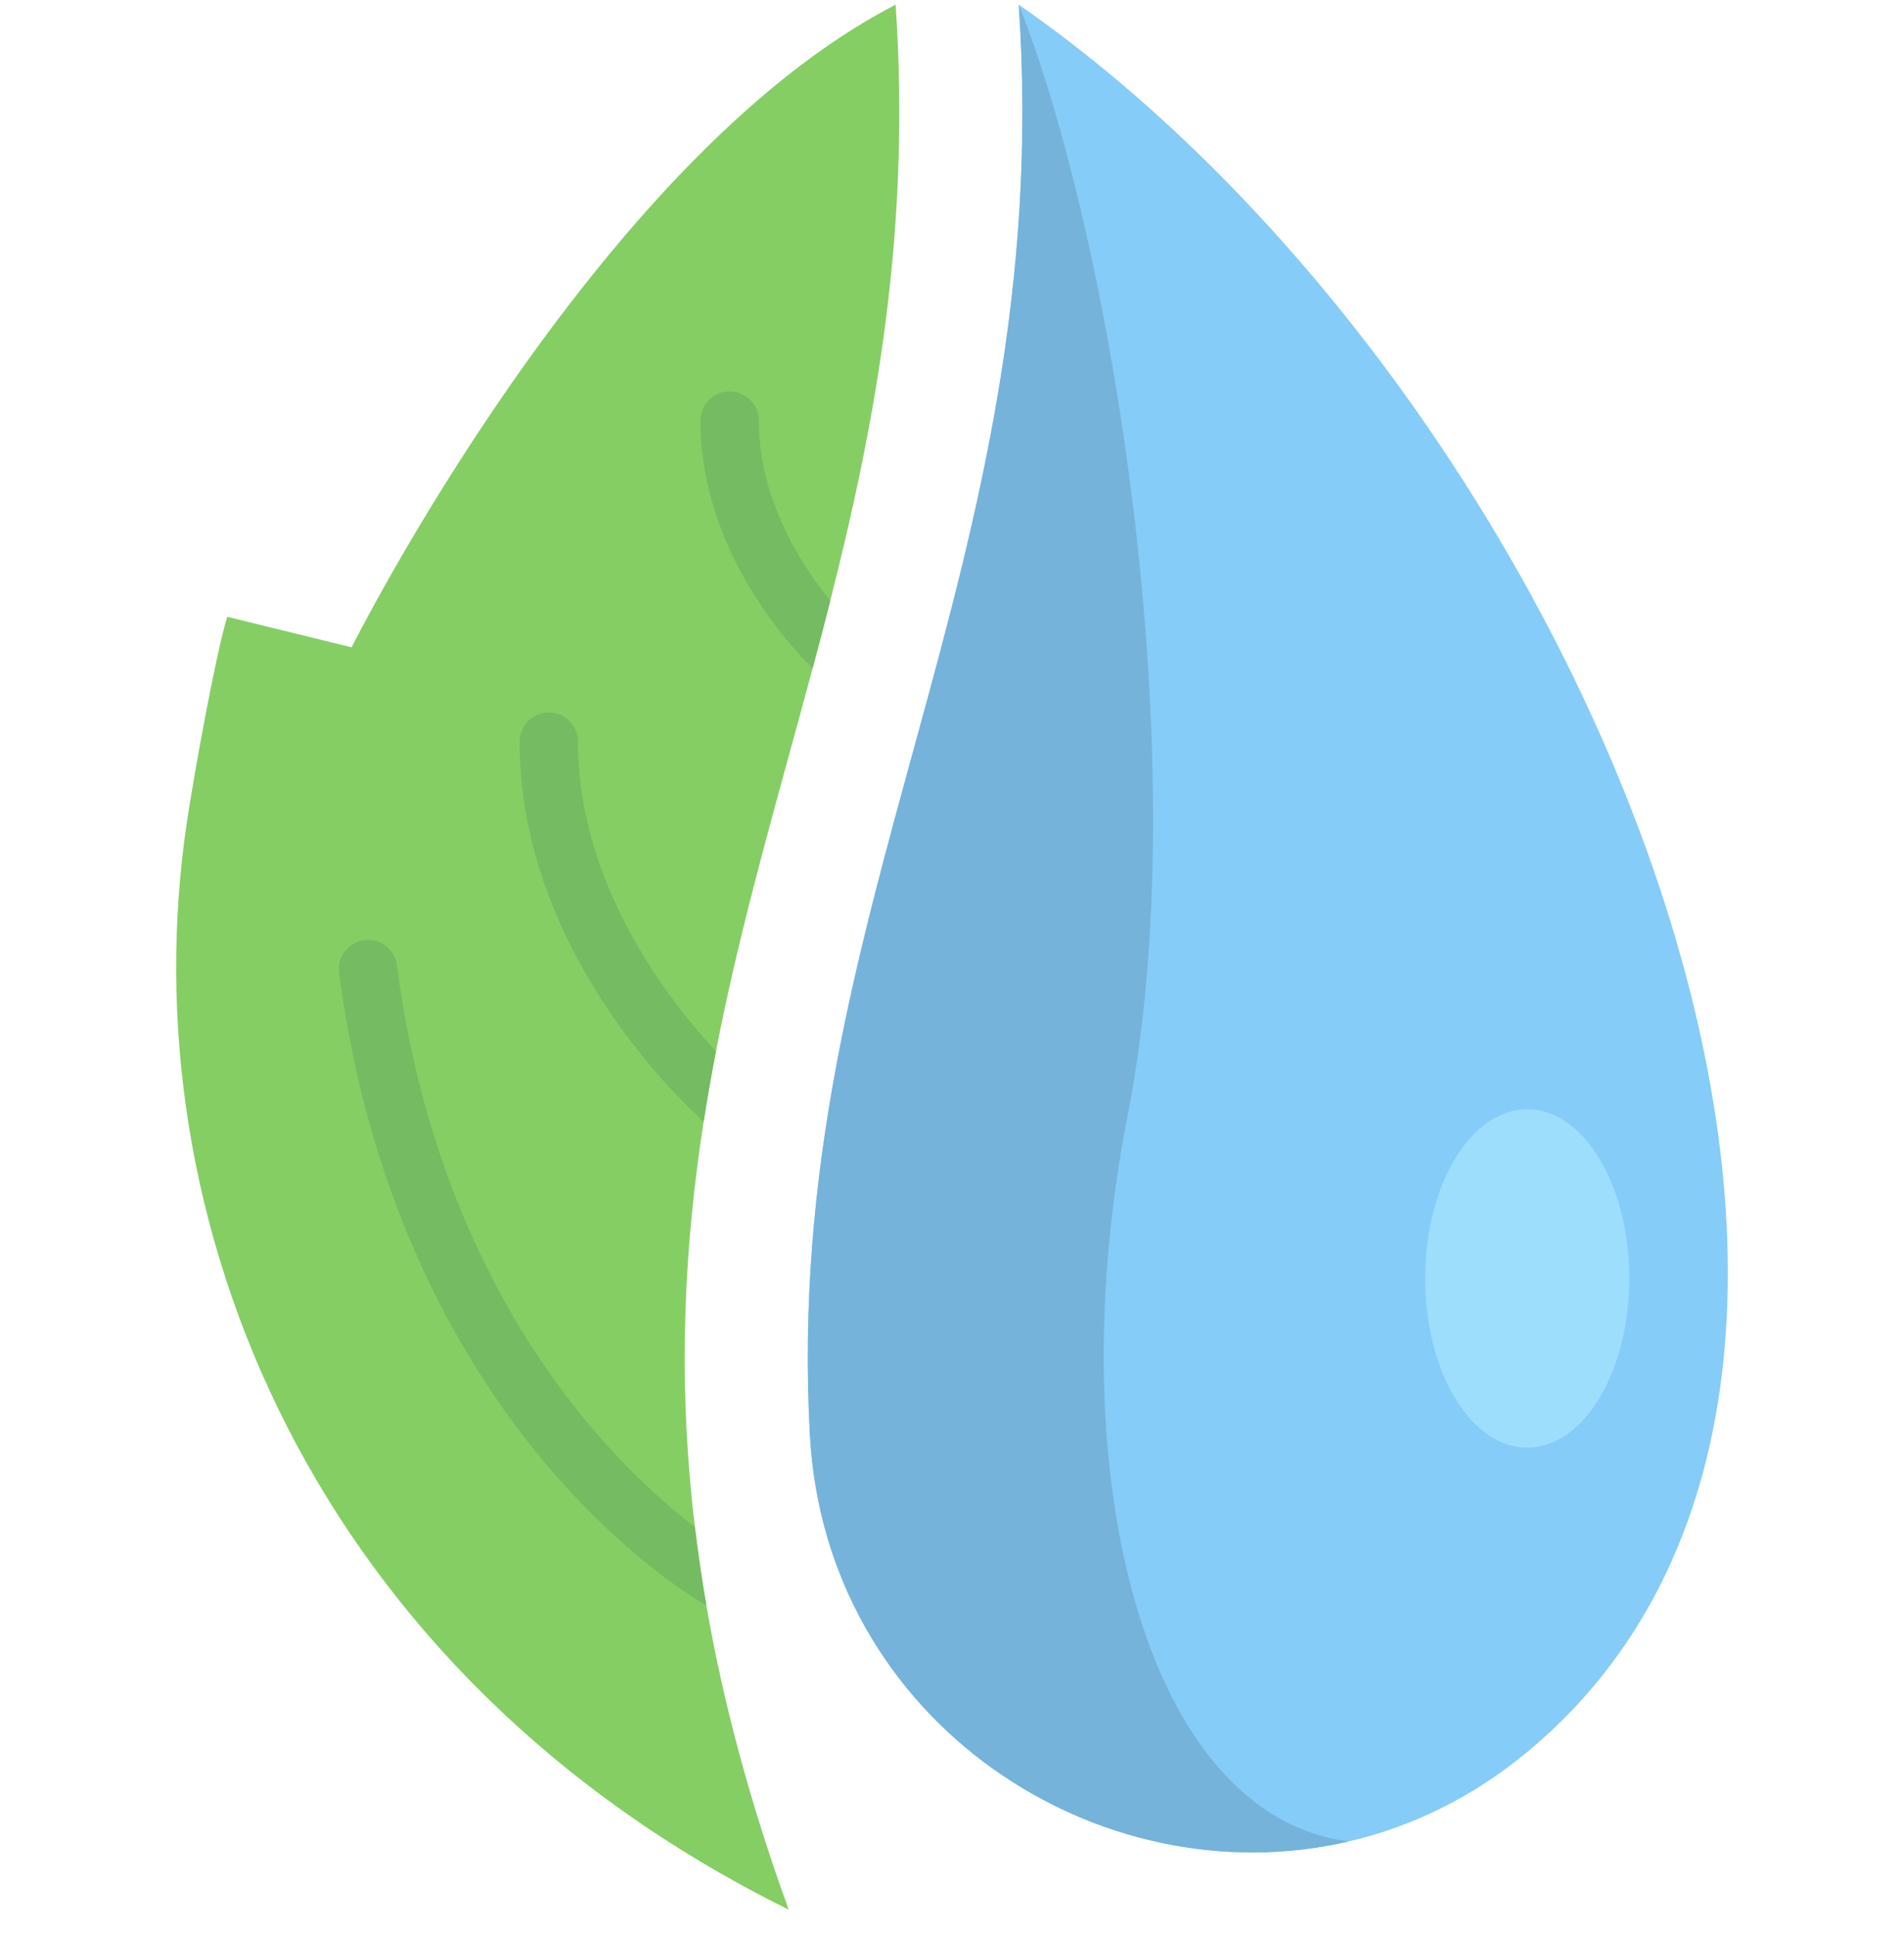
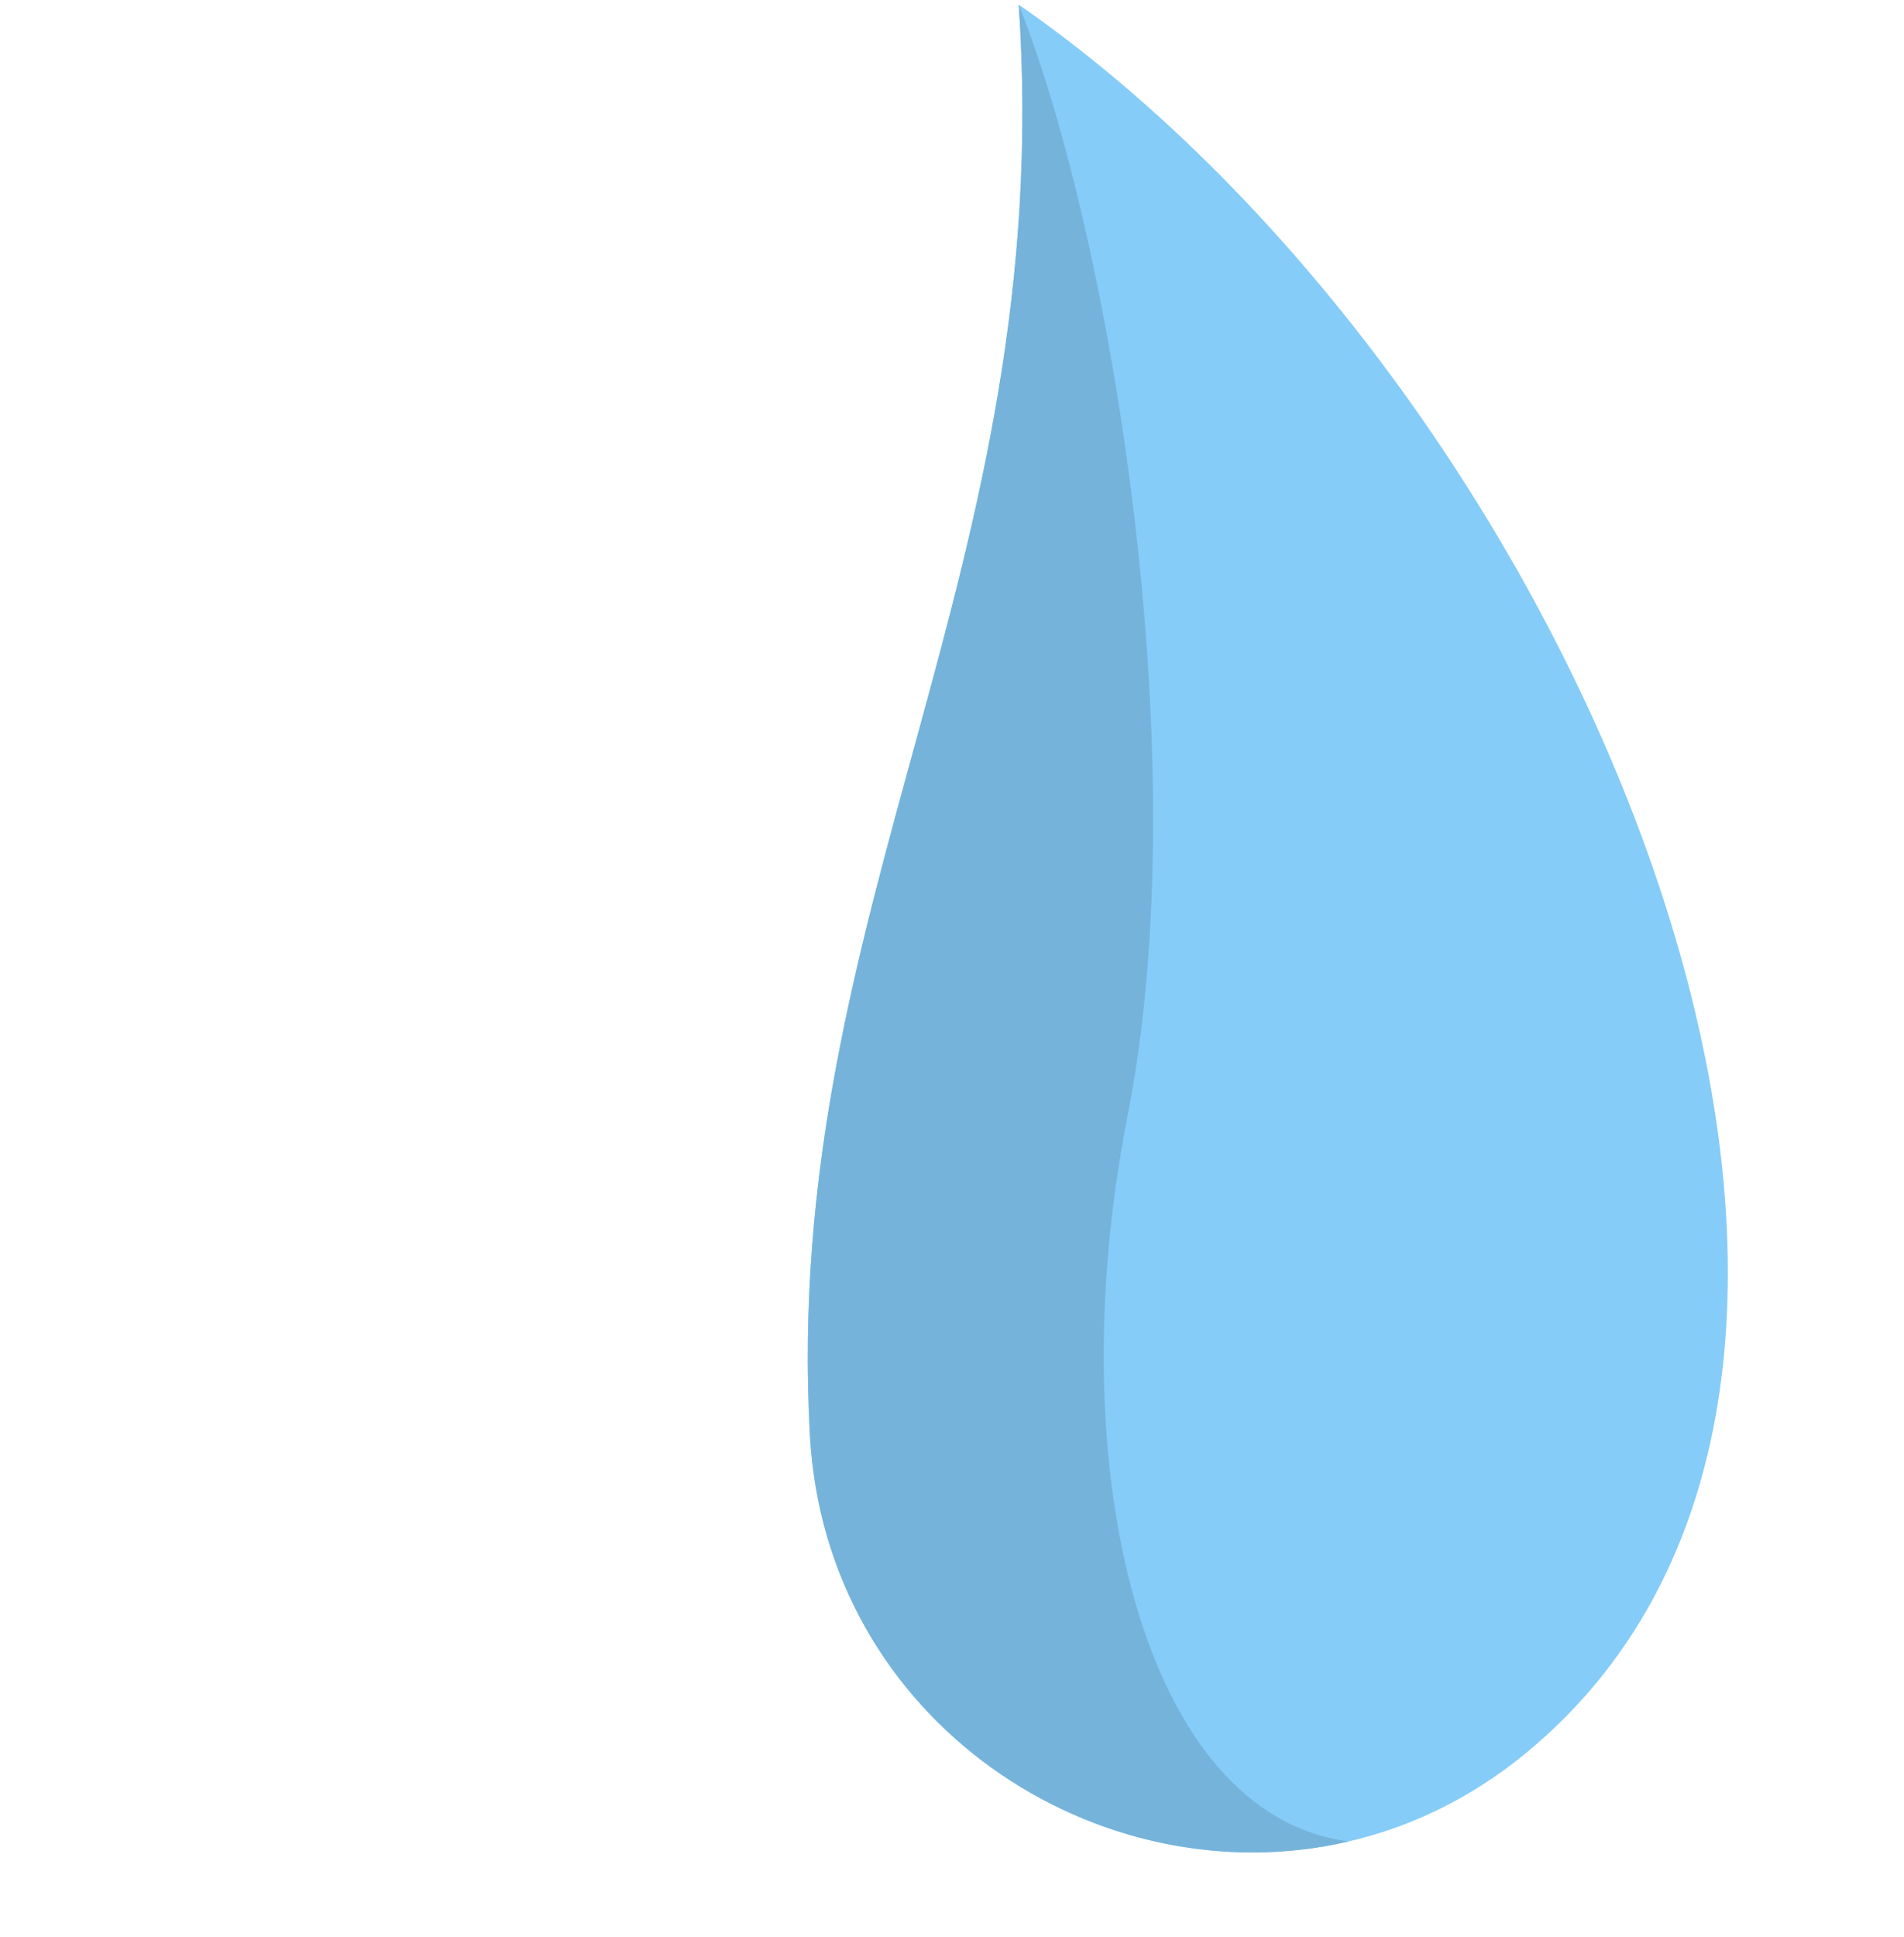
<svg xmlns="http://www.w3.org/2000/svg" fill="none" viewBox="0 0 60 61" height="61" width="60">
  <g clip-path="url(#clip0_212_1008)">
-     <path fill="#85CE64" d="M26.164 18.921C25.984 19.634 25.797 20.344 25.608 21.049C24.53 25.071 23.361 28.989 22.561 33.114V33.115C22.42 33.844 22.29 34.579 22.174 35.324V35.325C21.559 39.27 21.341 43.444 21.898 48.098C21.994 48.906 22.114 49.73 22.261 50.569V50.571C22.776 53.544 23.61 56.716 24.854 60.147C9.871 52.742 3.998 38.404 5.897 25.842C6.114 24.407 6.762 20.78 7.158 19.426L11.08 20.388C11.08 20.388 18.776 5.006 28.224 0.148C28.708 7.265 27.604 13.245 26.164 18.921Z" />
    <path fill="#85CCF8" d="M48.074 55.225C46.349 56.642 44.447 57.547 42.502 57.998C34.62 59.831 26.021 54.237 25.523 45.205C24.61 28.611 33.312 17.927 32.103 0.147C49.808 12.423 62.762 43.163 48.074 55.225Z" />
    <path fill="#75B3DA" d="M42.502 57.998C34.62 59.831 26.021 54.237 25.523 45.205C24.61 28.611 33.312 17.927 32.103 0.147C34.986 7.366 37.743 23.907 35.537 35.12C33.331 46.331 36.044 57.166 42.498 57.998H42.502Z" />
-     <path fill="#75BB61" d="M22.261 50.569C21.923 50.377 19.641 49.014 17.156 46.054C14.744 43.18 11.664 38.174 10.686 30.643C10.621 30.139 10.975 29.679 11.479 29.614C11.598 29.598 11.72 29.606 11.837 29.637C11.953 29.669 12.062 29.723 12.158 29.796C12.254 29.87 12.334 29.962 12.394 30.067C12.454 30.171 12.493 30.287 12.508 30.407C13.423 37.451 16.275 42.124 18.505 44.803C19.789 46.343 21.021 47.421 21.898 48.098C21.994 48.906 22.114 49.73 22.261 50.569ZM22.561 33.113V33.115C22.42 33.844 22.29 34.579 22.174 35.324C21.336 34.573 16.375 29.846 16.375 23.357C16.375 22.848 16.787 22.438 17.294 22.438C17.803 22.438 18.213 22.848 18.213 23.357C18.213 27.839 21.049 31.488 22.561 33.113ZM26.164 18.921C25.984 19.634 25.797 20.343 25.608 21.049C24.921 20.378 22.073 17.346 22.073 13.247C22.073 12.74 22.485 12.328 22.993 12.328C23.5 12.328 23.912 12.74 23.912 13.247C23.912 15.725 25.253 17.798 26.164 18.921Z" />
-     <path fill="#9EDEFD" d="M48.127 45.596C49.904 45.596 51.344 43.21 51.344 40.266C51.344 37.322 49.904 34.936 48.127 34.936C46.351 34.936 44.911 37.322 44.911 40.266C44.911 43.21 46.351 45.596 48.127 45.596Z" />
  </g>
  <defs>
    <clipPath id="clip0_212_1008">
      <rect transform="translate(0 0.147)" fill="white" height="60" width="60" />
    </clipPath>
  </defs>
</svg>